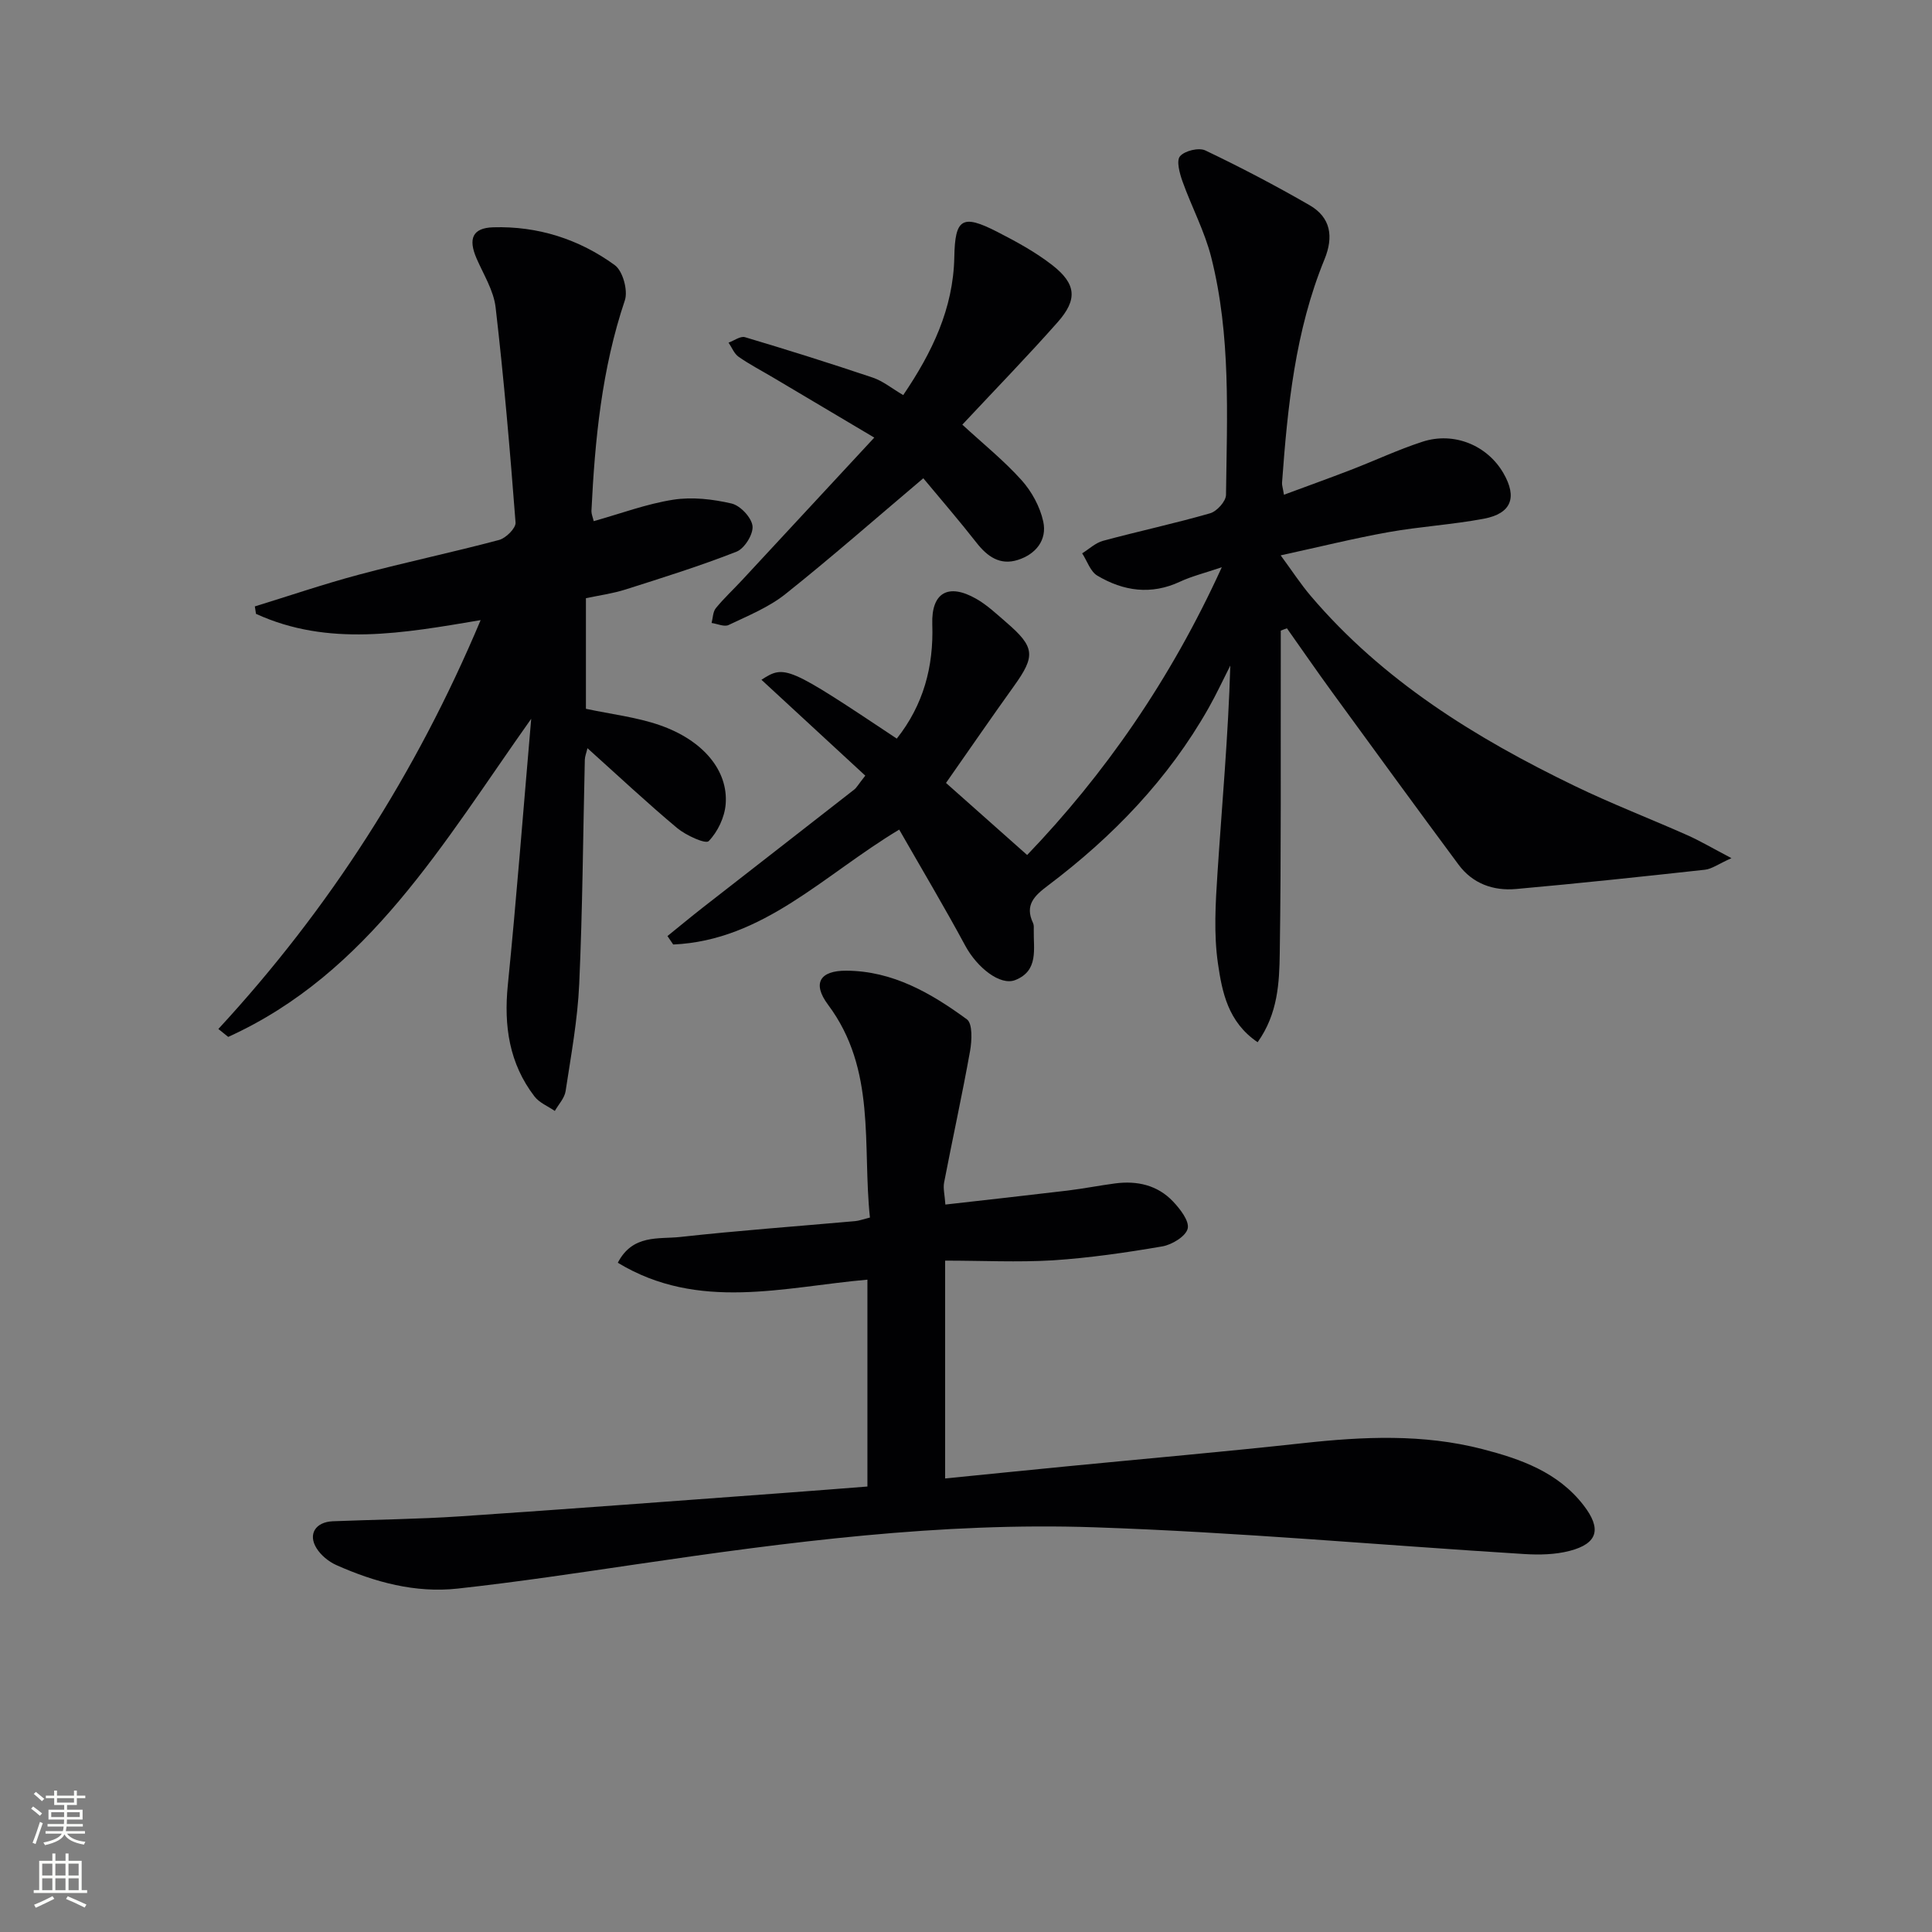
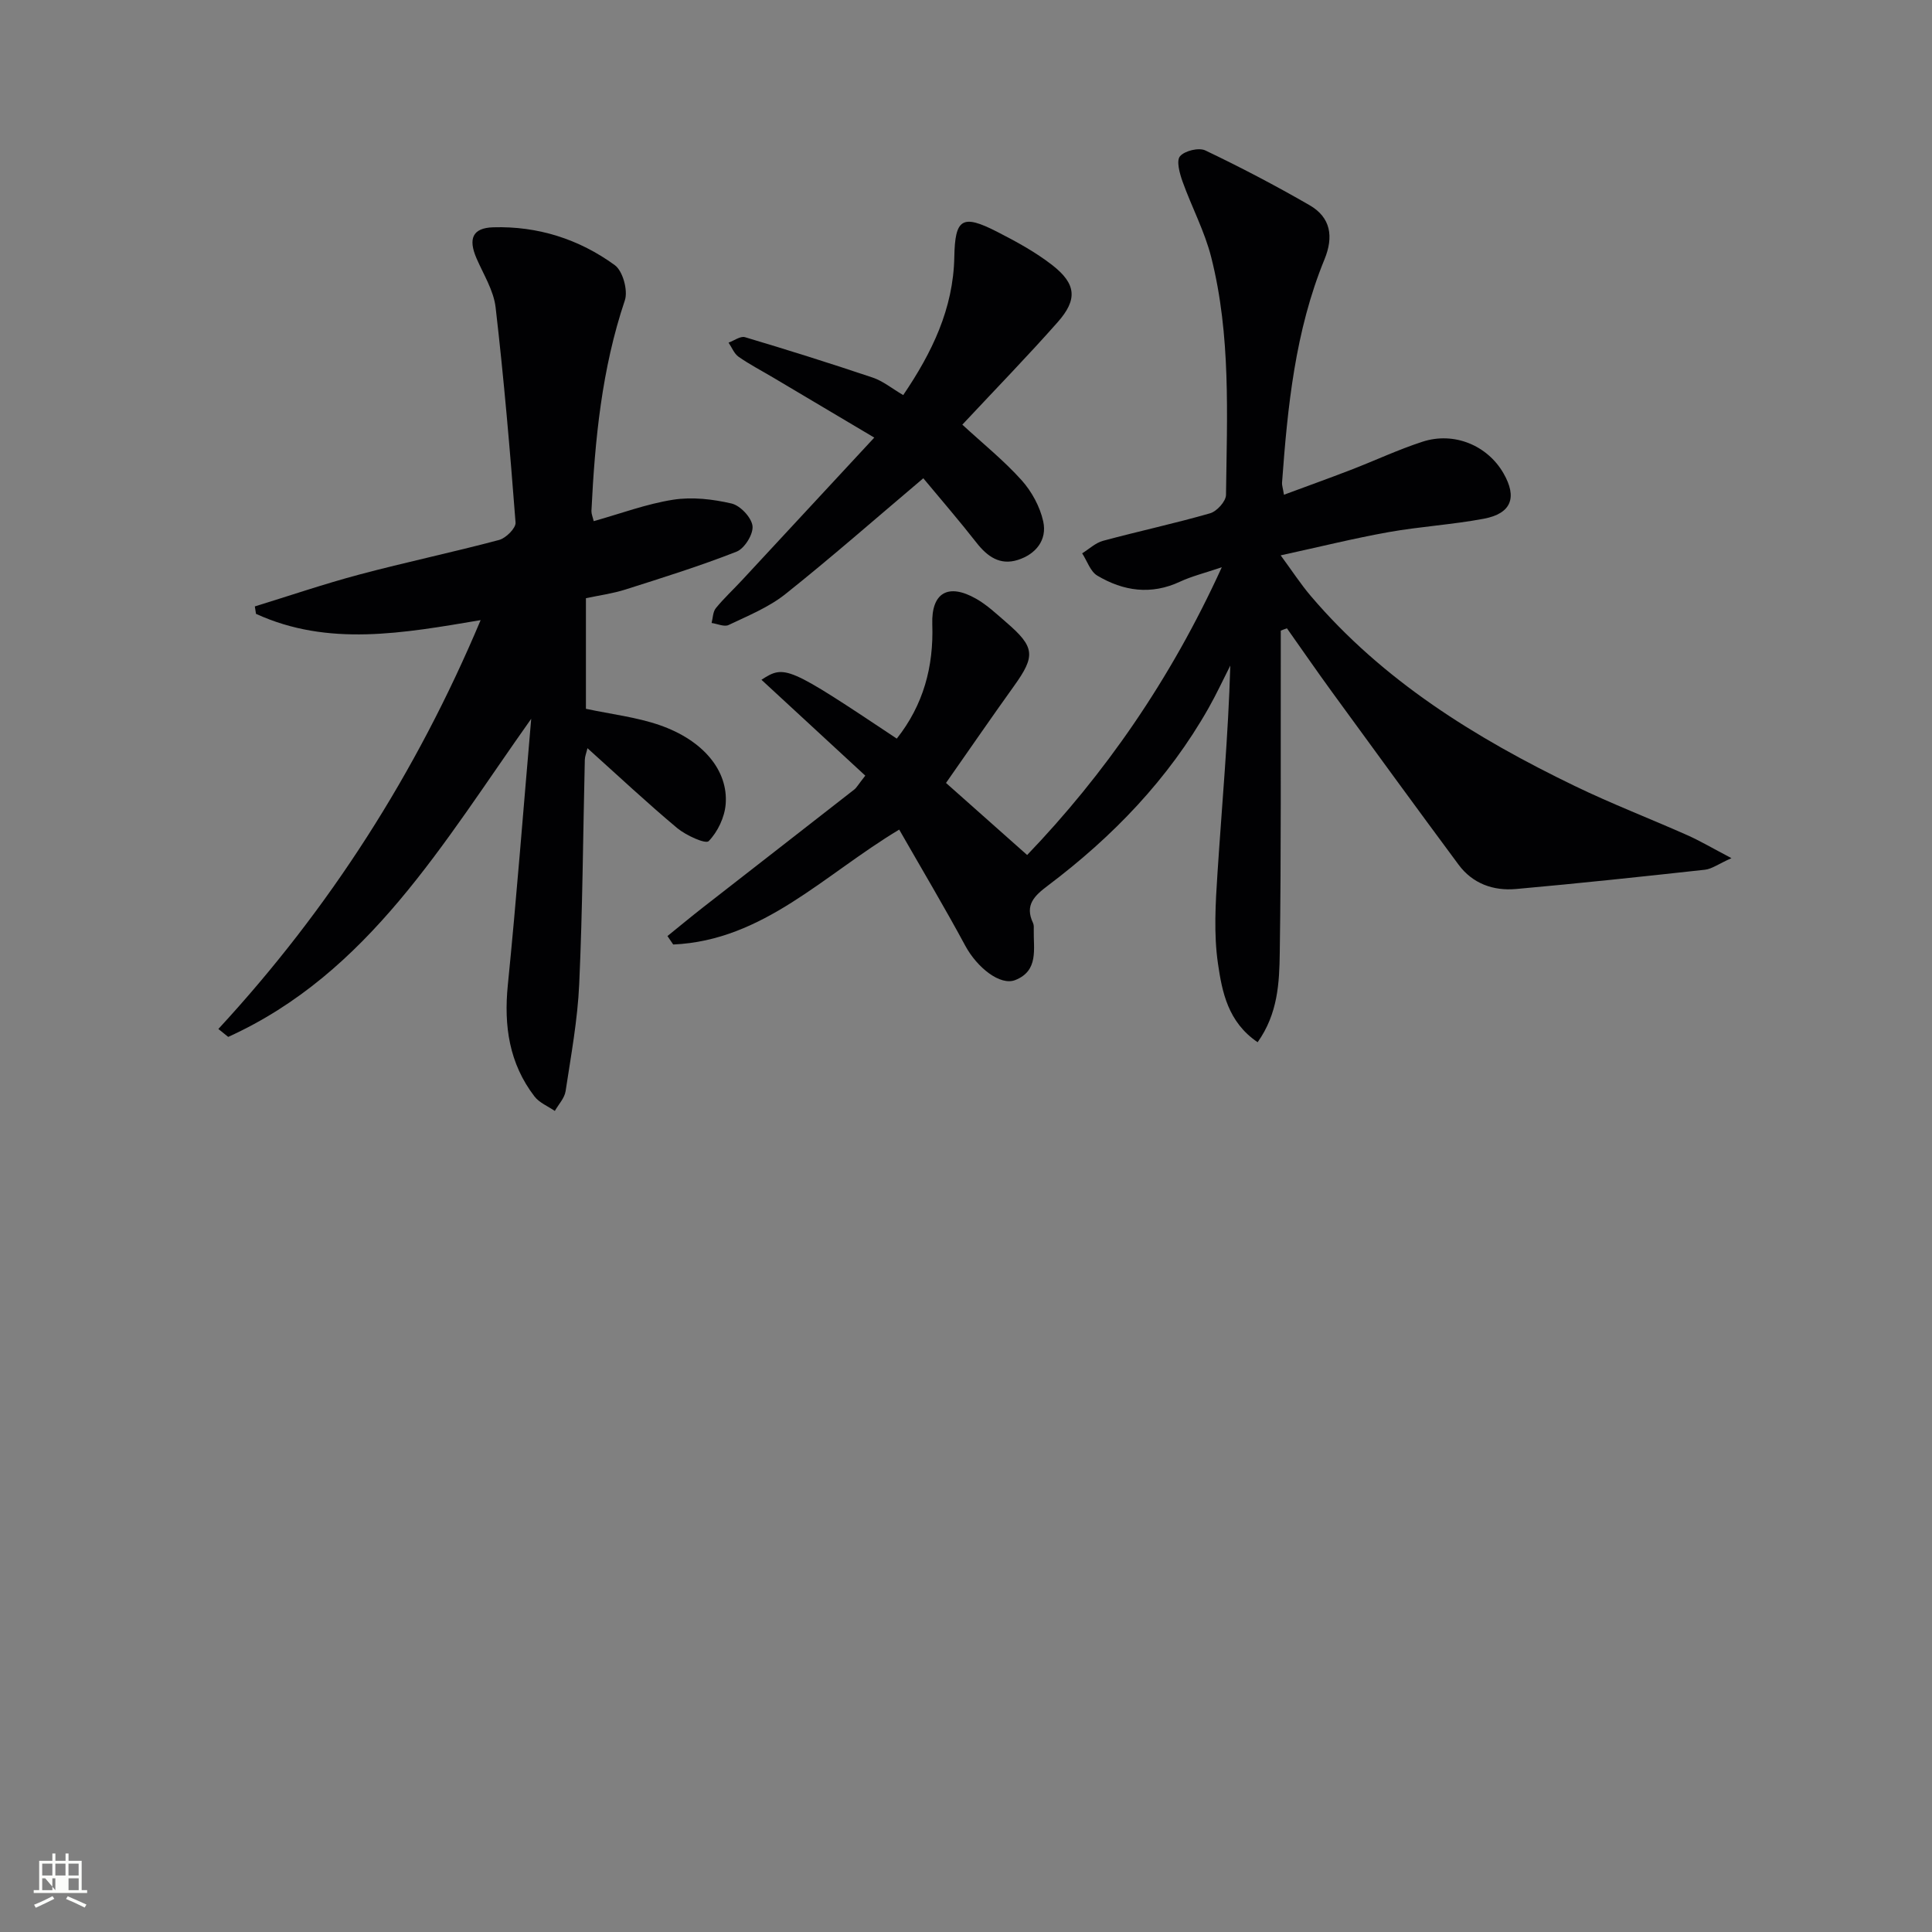
<svg xmlns="http://www.w3.org/2000/svg" enable-background="new 0 0 400 400" viewBox="0 0 400 400">
  <rect x="0" y="0" width="400" height="400" fill="#808080" stroke="none" />
  <g fill="#010103">
    <path d="m265.17 130.56v5.26c-.04 20.5.1 40.99-.21 61.49-.09 6.14-.37 12.55-4.58 18.47-6.16-4.16-7.36-10.44-8.21-16.25-.9-6.15-.51-12.55-.1-18.8.93-14.24 2.23-28.45 2.65-42.93-1.49 2.93-2.87 5.92-4.49 8.78-8.34 14.74-19.85 26.65-33.27 36.77-2.79 2.1-4.85 4.02-3.08 7.75.2.42.16.99.15 1.48-.08 3.89 1.06 8.39-3.83 10.33-3.13 1.24-7.91-2.6-10.34-7.09-4.38-8.12-9.11-16.05-13.69-24.06-15.67 9.4-28.15 22.96-46.79 23.79-.4-.58-.79-1.17-1.19-1.75 2.43-1.96 4.83-3.96 7.29-5.88 10.46-8.16 20.94-16.29 31.39-24.46.49-.38.8-1.01 2.28-2.87-7.14-6.59-14.29-13.19-21.5-19.85 4.85-3.14 5.41-2.88 28.02 12.18 5.5-6.95 7.65-14.87 7.35-23.66-.22-6.54 3.28-8.59 9.07-5.3 2.28 1.29 4.25 3.17 6.26 4.9 5.93 5.11 6.07 6.93 1.59 13.17-4.65 6.48-9.17 13.06-14.08 20.07 5.25 4.66 10.81 9.6 16.8 14.92 15.92-16.61 29.62-36.13 40.3-59.58-3.63 1.23-6.25 1.87-8.65 2.99-5.99 2.8-11.72 1.96-17.12-1.25-1.45-.86-2.11-3.04-3.14-4.62 1.44-.89 2.76-2.17 4.32-2.59 7.37-1.99 14.84-3.59 22.17-5.7 1.4-.4 3.28-2.48 3.29-3.81.21-16.46 1.03-33.01-3.05-49.16-1.36-5.41-4.07-10.46-5.96-15.75-.59-1.67-1.31-4.27-.51-5.2.97-1.14 3.9-1.85 5.25-1.2 7.32 3.49 14.52 7.27 21.55 11.32 4.43 2.55 5.03 6.54 3.11 11.23-6.07 14.81-7.64 30.5-8.79 46.27-.03.47.15.96.4 2.46 4.76-1.77 9.32-3.4 13.83-5.14 4.96-1.91 9.79-4.19 14.83-5.83 6.54-2.14 13.45.74 16.78 6.51 2.9 5.02 1.66 8.35-4.07 9.43-6.51 1.22-13.17 1.61-19.7 2.77-7.16 1.28-14.23 3.04-22.35 4.81 2.37 3.22 4.12 5.92 6.19 8.36 14.98 17.63 34.18 29.47 54.7 39.39 7.62 3.69 15.55 6.74 23.29 10.18 2.67 1.19 5.2 2.69 9.15 4.76-2.72 1.22-4.06 2.24-5.5 2.4-13.02 1.43-26.05 2.82-39.1 3.99-4.7.42-8.99-1.11-11.9-5.04-8.81-11.88-17.52-23.84-26.23-35.79-3.16-4.34-6.2-8.76-9.3-13.14-.41.13-.84.3-1.28.47z" />
-     <path d="m195.68 261v45.1c8.54-.85 16.77-1.69 24.99-2.49 16.37-1.6 32.75-3.03 49.1-4.82 12.47-1.37 24.88-1.94 37.14 1.23 7.93 2.05 15.63 4.75 20.95 11.63 3.76 4.86 2.99 7.92-2.9 9.45-2.97.77-6.24.84-9.34.65-29.69-1.84-59.34-4.54-89.06-5.54-31.81-1.08-63.36 3.03-94.8 7.66-12.32 1.81-24.63 3.67-37.01 5.03-8.76.96-17.16-1.32-25.14-4.88-1.58-.71-3.17-2.02-4.07-3.47-1.83-2.92-.2-5.44 3.36-5.59 8.8-.35 17.62-.43 26.41-1.02 22.38-1.5 44.75-3.21 67.12-4.85 5.61-.41 11.23-.86 17.16-1.32 0-14.17 0-28.07 0-42.83-17.28 1.51-34.96 6.63-51.68-3.5 3.08-5.95 8.49-4.85 12.93-5.34 12.04-1.33 24.14-2.2 36.21-3.28.8-.07 1.58-.37 3.06-.74-1.59-15.01 1.38-30.61-8.67-44.06-3.33-4.46-1.68-7.08 3.79-7.05 9.63.05 17.55 4.66 24.95 10.07 1.21.88 1.04 4.42.66 6.57-1.63 9.09-3.62 18.12-5.37 27.2-.24 1.24.13 2.59.26 4.58 8.63-.98 16.99-1.9 25.34-2.9 3.29-.4 6.55-1.05 9.83-1.48 4.53-.59 8.73.35 11.93 3.71 1.49 1.56 3.44 4.07 3.07 5.64-.38 1.6-3.24 3.34-5.24 3.69-7.51 1.29-15.09 2.39-22.69 2.89-7.26.43-14.56.06-22.29.06z" />
    <path d="m122.92 107.9c5.63-1.58 10.95-3.58 16.46-4.44 3.92-.61 8.19-.12 12.09.79 1.8.42 4.12 2.89 4.33 4.65.2 1.68-1.65 4.66-3.29 5.31-7.53 2.96-15.28 5.38-23.01 7.84-2.65.84-5.45 1.22-8.19 1.8v22.9c5.29 1.13 10.46 1.72 15.26 3.38 9.01 3.12 14.24 9.42 13.67 16.39-.22 2.7-1.65 5.72-3.52 7.63-.64.65-4.69-1.19-6.51-2.7-6.24-5.22-12.18-10.79-18.58-16.54-.23.97-.53 1.68-.55 2.4-.37 15.47-.46 30.96-1.16 46.41-.33 7.43-1.7 14.82-2.82 22.2-.22 1.44-1.46 2.73-2.23 4.09-1.42-.98-3.21-1.69-4.21-3-5.24-6.83-6.37-14.61-5.52-23.08 1.79-17.84 3.16-35.72 4.84-55.11-18.3 25.81-33.68 52.67-62.73 65.86-.68-.55-1.36-1.1-2.04-1.64 23-24.91 40.96-52.94 54.3-84.65-16.08 2.71-31.55 5.55-46.51-1.3-.08-.51-.16-1.03-.24-1.54 7.2-2.21 14.33-4.65 21.61-6.59 9.61-2.56 19.36-4.61 28.97-7.17 1.41-.38 3.49-2.45 3.4-3.6-1.14-14.87-2.41-29.75-4.13-44.56-.41-3.5-2.51-6.81-3.96-10.16-1.74-4.04-.83-6.28 3.46-6.41 9.22-.28 17.79 2.45 25.18 7.84 1.66 1.21 2.76 5.24 2.08 7.28-4.78 14.19-6.2 28.84-6.92 43.62-.01.63.27 1.24.47 2.1z" />
    <path d="m181.01 90.6c-7.75-4.61-14.3-8.5-20.85-12.38-2.42-1.44-4.93-2.74-7.24-4.35-.93-.65-1.4-1.94-2.08-2.93 1.14-.41 2.46-1.41 3.4-1.13 8.86 2.64 17.69 5.42 26.46 8.37 2.13.72 3.98 2.26 6.3 3.62 5.95-8.77 10.38-17.88 10.58-28.59.15-7.95 1.62-8.93 8.85-5.23 3.97 2.03 7.97 4.21 11.47 6.94 4.94 3.87 5.22 7.1 1.09 11.77-6.15 6.96-12.64 13.63-19.75 21.23 4.32 3.98 8.62 7.44 12.26 11.49 2.1 2.34 3.82 5.49 4.49 8.55.84 3.84-1.53 6.79-5.27 7.97-3.66 1.16-6.29-.68-8.54-3.56-3.63-4.64-7.49-9.1-11.02-13.35-10.03 8.48-19.12 16.47-28.58 24-3.44 2.73-7.71 4.46-11.73 6.38-.9.43-2.33-.25-3.52-.42.27-1.04.26-2.31.88-3.07 1.66-2.04 3.61-3.84 5.41-5.78 8.91-9.61 17.82-19.21 27.39-29.53z" />
  </g>
-   <path d="m6.44 374.46.42-.45c.65.47 1.27.95 1.85 1.44l-.45.49c-.65-.56-1.25-1.06-1.82-1.48m.93 7.33-.63-.26c.55-1.36 1.05-2.8 1.53-4.33.19.1.38.19.59.27-.47 1.29-.96 2.73-1.49 4.32m-.38-10.38.44-.42c.43.34 1.01.82 1.74 1.44l-.49.49c-.53-.51-1.09-1.01-1.69-1.51m2.5.35h1.72v-1.04h.59v1.04h3.52v-1.04h.59v1.04h1.75v.53h-1.75v1.42h-2.03v.97h3.22v2.03h-3.24c0 .35-.01.66-.03.93h3.32v.53h-3.37c-.03.27-.08.58-.15.94h3.96v.53h-3.71c.67.92 1.93 1.48 3.79 1.68-.13.24-.23.44-.29.59-2.13-.38-3.48-1.08-4.04-2.12-.43.97-1.77 1.72-4.03 2.23-.09-.19-.2-.37-.33-.55 2.1-.42 3.37-1.03 3.81-1.83h-3.36v-.53h3.58c.08-.29.13-.61.16-.94h-3.33v-.53h3.39c.02-.27.04-.58.04-.93h-3.23v-2.03h3.25v-.97h-2.07v-1.42h-1.73zm1.12 3.44v1h2.65c.01-.3.02-.44.01-.4v-.25-.35zm1.19-2h3.52v-.91h-3.52zm4.71 2h-2.63v.59c0 .15-.01.28-.01.4h2.64z" fill="#fbfcfa" />
-   <path d="m13.56 383.74h.63v1.52h2.72v6.07h1.13v.6h-11.06v-.6h1.13v-6.07h2.73v-1.52h.63v1.52h2.1v-1.52zm-2.69 8.83.38.56c-1.24.63-2.53 1.25-3.85 1.85-.1-.21-.21-.42-.34-.63 1.37-.55 2.63-1.15 3.81-1.78m-2.13-4.27h2.1v-2.45h-2.1zm0 3.04h2.1v-2.46h-2.1zm2.72-3.04h2.1v-2.45h-2.1zm0 3.04h2.1v-2.46h-2.1zm6.07 3.6c-1.41-.71-2.7-1.3-3.86-1.78l.35-.56c1.45.62 2.75 1.19 3.88 1.72zm-1.25-9.09h-2.1v2.45h2.1zm-2.09 5.49h2.1v-2.46h-2.1z" fill="#fbfcfa" />
+   <path d="m13.56 383.74h.63v1.52h2.72v6.07h1.13v.6h-11.06v-.6h1.13v-6.07h2.73v-1.52h.63v1.52h2.1v-1.52zm-2.69 8.83.38.56c-1.24.63-2.53 1.25-3.85 1.85-.1-.21-.21-.42-.34-.63 1.37-.55 2.63-1.15 3.81-1.78m-2.13-4.27h2.1v-2.45h-2.1zm0 3.04h2.1v-2.46h-2.1zm2.72-3.04h2.1v-2.45h-2.1zm0 3.04v-2.46h-2.1zm6.07 3.6c-1.41-.71-2.7-1.3-3.86-1.78l.35-.56c1.45.62 2.75 1.19 3.88 1.72zm-1.25-9.09h-2.1v2.45h2.1zm-2.09 5.49h2.1v-2.46h-2.1z" fill="#fbfcfa" />
</svg>